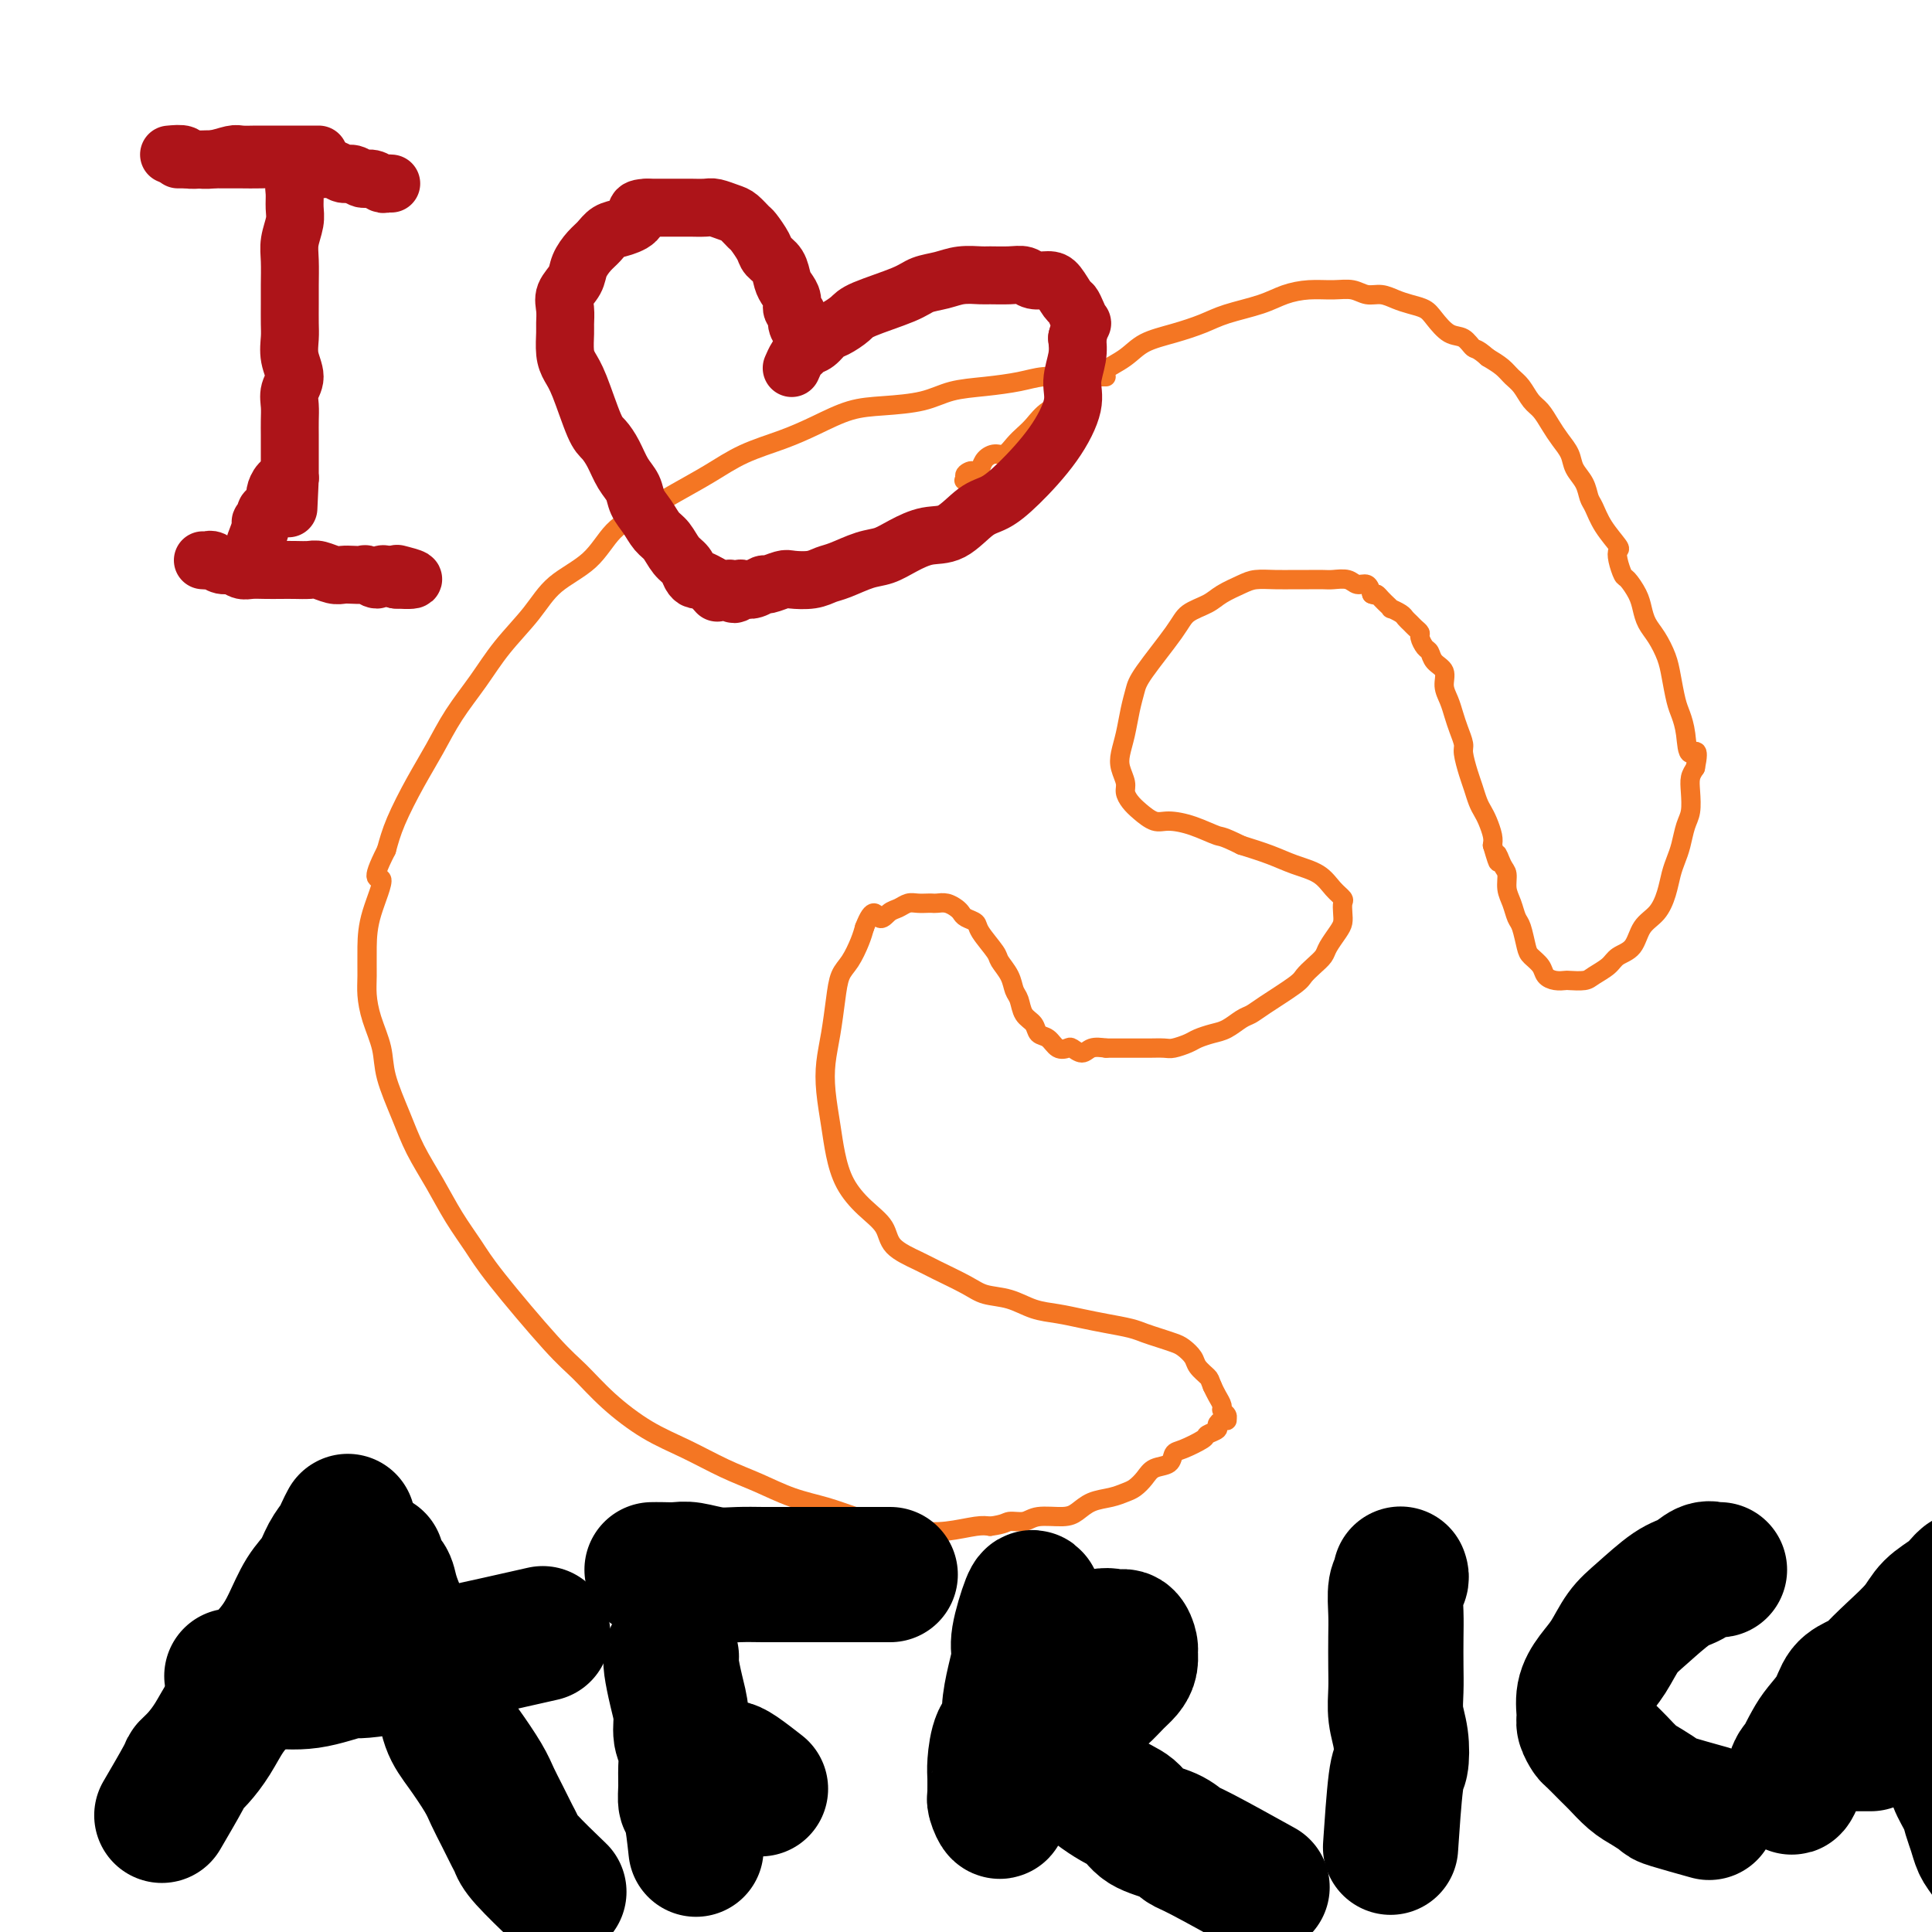
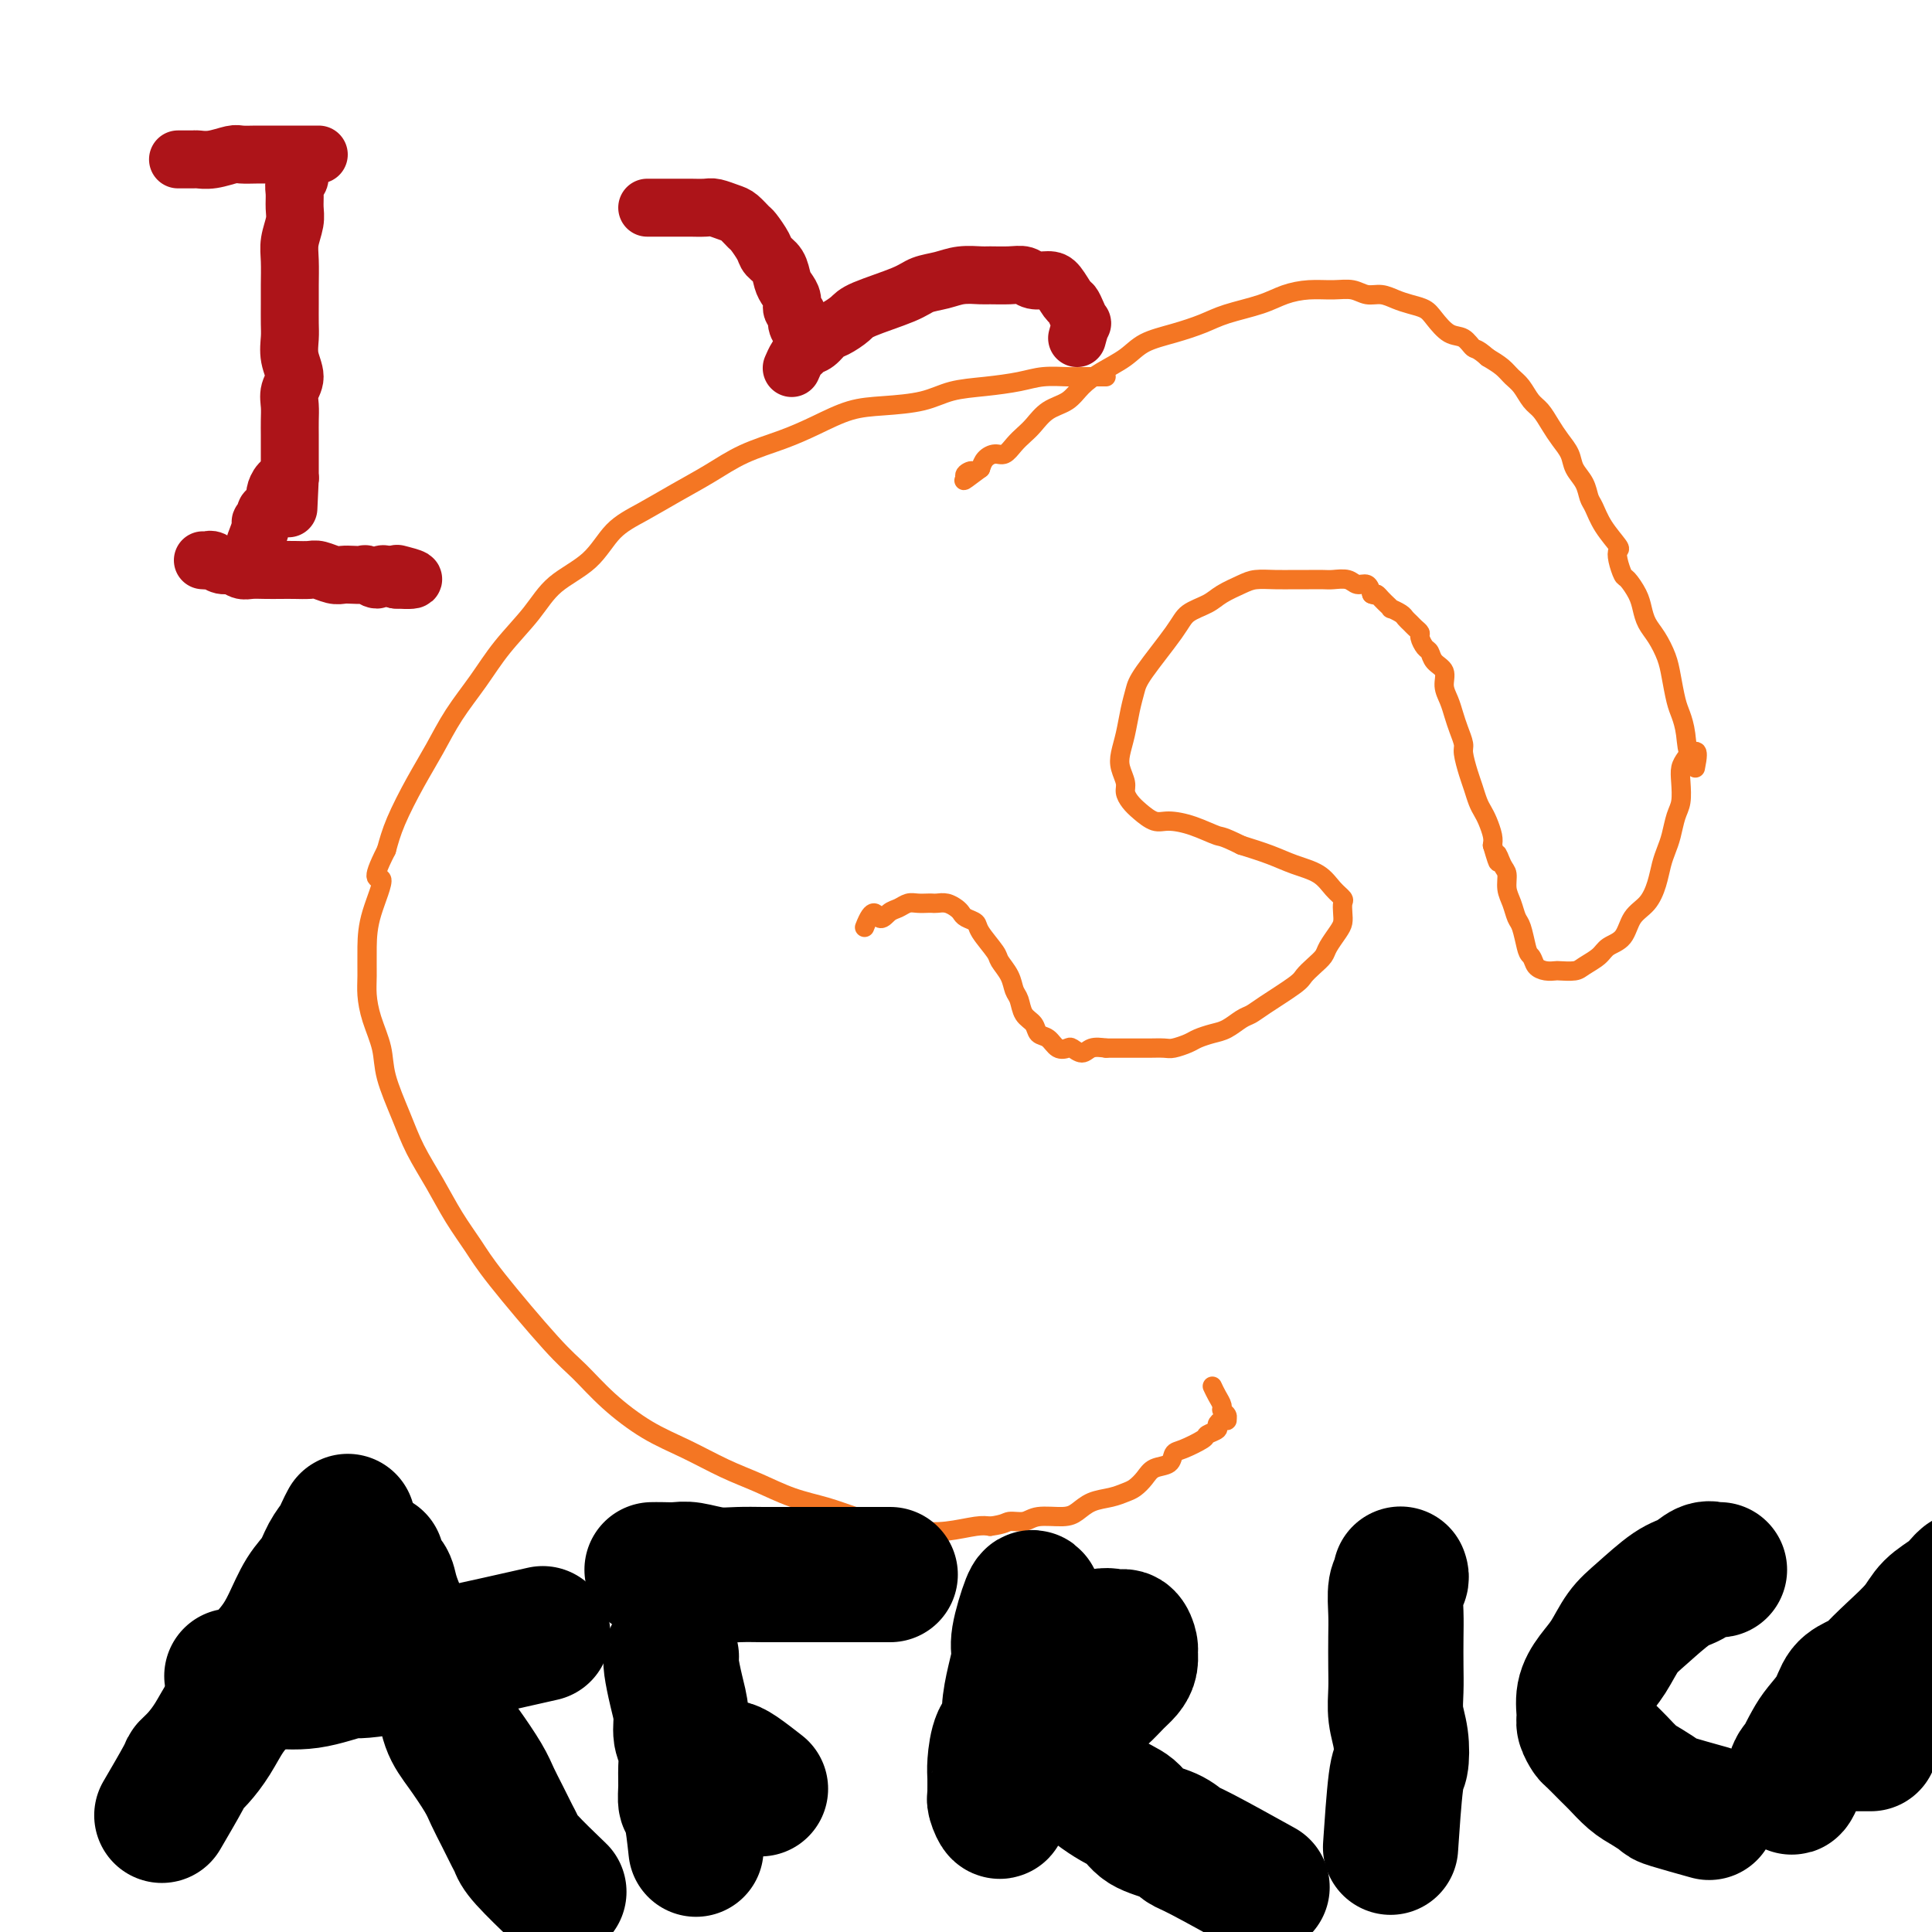
<svg xmlns="http://www.w3.org/2000/svg" viewBox="0 0 400 400" version="1.1">
  <g fill="none" stroke="#F47623" stroke-width="4" stroke-linecap="round" stroke-linejoin="round">
    <path d="M229,78c-0.385,-0.000 -0.770,-0.001 -1,0c-0.230,0.001 -0.306,0.003 -1,0c-0.694,-0.003 -2.007,-0.012 -3,0c-0.993,0.012 -1.668,0.044 -3,0c-1.332,-0.044 -3.322,-0.163 -5,0c-1.678,0.163 -3.045,0.607 -5,1c-1.955,0.393 -4.499,0.734 -7,1c-2.501,0.266 -4.961,0.458 -7,1c-2.039,0.542 -3.659,1.433 -6,2c-2.341,0.567 -5.405,0.812 -8,1c-2.595,0.188 -4.723,0.321 -7,1c-2.277,0.679 -4.704,1.903 -7,3c-2.296,1.097 -4.461,2.068 -7,3c-2.539,0.932 -5.452,1.825 -8,3c-2.548,1.175 -4.730,2.631 -7,4c-2.270,1.369 -4.627,2.650 -7,4c-2.373,1.350 -4.761,2.767 -7,4c-2.239,1.233 -4.328,2.281 -6,4c-1.672,1.719 -2.928,4.110 -5,6c-2.072,1.890 -4.959,3.280 -7,5c-2.041,1.720 -3.235,3.771 -5,6c-1.765,2.229 -4.103,4.638 -6,7c-1.897,2.362 -3.355,4.679 -5,7c-1.645,2.321 -3.477,4.647 -5,7c-1.523,2.353 -2.738,4.734 -4,7c-1.262,2.266 -2.570,4.418 -4,7c-1.430,2.582 -2.980,5.595 -4,8c-1.020,2.405 -1.510,4.203 -2,6" />
    <path d="M80,176c-3.834,7.523 -1.420,5.330 -1,6c0.420,0.670 -1.154,4.204 -2,7c-0.846,2.796 -0.966,4.855 -1,7c-0.034,2.145 0.017,4.377 0,6c-0.017,1.623 -0.100,2.638 0,4c0.100,1.362 0.385,3.072 1,5c0.615,1.928 1.560,4.075 2,6c0.440,1.925 0.375,3.630 1,6c0.625,2.370 1.942,5.407 3,8c1.058,2.593 1.858,4.744 3,7c1.142,2.256 2.626,4.617 4,7c1.374,2.383 2.638,4.789 4,7c1.362,2.211 2.822,4.228 4,6c1.178,1.772 2.073,3.300 5,7c2.927,3.700 7.886,9.574 11,13c3.114,3.426 4.382,4.405 6,6c1.618,1.595 3.585,3.805 6,6c2.415,2.195 5.277,4.373 8,6c2.723,1.627 5.308,2.701 8,4c2.692,1.299 5.491,2.823 8,4c2.509,1.177 4.729,2.007 7,3c2.271,0.993 4.595,2.150 7,3c2.405,0.850 4.893,1.391 7,2c2.107,0.609 3.835,1.284 6,2c2.165,0.716 4.768,1.474 7,2c2.232,0.526 4.093,0.821 6,1c1.907,0.179 3.860,0.240 6,0c2.140,-0.240 4.469,-0.783 6,-1c1.531,-0.217 2.266,-0.109 3,0" />
    <path d="M205,316c3.074,-0.398 3.260,-0.893 4,-1c0.740,-0.107 2.035,0.175 3,0c0.965,-0.175 1.602,-0.806 3,-1c1.398,-0.194 3.557,0.050 5,0c1.443,-0.050 2.168,-0.394 3,-1c0.832,-0.606 1.770,-1.474 3,-2c1.230,-0.526 2.751,-0.708 4,-1c1.249,-0.292 2.226,-0.693 3,-1c0.774,-0.307 1.345,-0.520 2,-1c0.655,-0.480 1.395,-1.227 2,-2c0.605,-0.773 1.077,-1.573 2,-2c0.923,-0.427 2.298,-0.482 3,-1c0.702,-0.518 0.732,-1.501 1,-2c0.268,-0.499 0.775,-0.515 2,-1c1.225,-0.485 3.168,-1.440 4,-2c0.832,-0.560 0.552,-0.725 1,-1c0.448,-0.275 1.622,-0.661 2,-1c0.378,-0.339 -0.041,-0.630 0,-1c0.041,-0.370 0.543,-0.820 1,-1c0.457,-0.180 0.869,-0.089 1,0c0.131,0.089 -0.021,0.176 0,0c0.021,-0.176 0.213,-0.613 0,-1c-0.213,-0.387 -0.830,-0.722 -1,-1c-0.170,-0.278 0.108,-0.498 0,-1c-0.108,-0.502 -0.602,-1.286 -1,-2c-0.398,-0.714 -0.699,-1.357 -1,-2" />
-     <path d="M251,287c-0.578,-1.439 -0.524,-1.537 -1,-2c-0.476,-0.463 -1.481,-1.290 -2,-2c-0.519,-0.710 -0.551,-1.304 -1,-2c-0.449,-0.696 -1.315,-1.496 -2,-2c-0.685,-0.504 -1.190,-0.712 -2,-1c-0.810,-0.288 -1.927,-0.654 -3,-1c-1.073,-0.346 -2.102,-0.670 -3,-1c-0.898,-0.330 -1.663,-0.665 -3,-1c-1.337,-0.335 -3.245,-0.671 -5,-1c-1.755,-0.329 -3.358,-0.651 -5,-1c-1.642,-0.349 -3.321,-0.725 -5,-1c-1.679,-0.275 -3.356,-0.448 -5,-1c-1.644,-0.552 -3.256,-1.484 -5,-2c-1.744,-0.516 -3.620,-0.616 -5,-1c-1.380,-0.384 -2.265,-1.054 -4,-2c-1.735,-0.946 -4.319,-2.170 -6,-3c-1.681,-0.830 -2.460,-1.266 -4,-2c-1.540,-0.734 -3.841,-1.766 -5,-3c-1.159,-1.234 -1.175,-2.669 -2,-4c-0.825,-1.331 -2.459,-2.556 -4,-4c-1.541,-1.444 -2.988,-3.105 -4,-5c-1.012,-1.895 -1.589,-4.023 -2,-6c-0.411,-1.977 -0.657,-3.802 -1,-6c-0.343,-2.198 -0.783,-4.770 -1,-7c-0.217,-2.230 -0.210,-4.118 0,-6c0.210,-1.882 0.623,-3.757 1,-6c0.377,-2.243 0.717,-4.855 1,-7c0.283,-2.145 0.509,-3.822 1,-5c0.491,-1.178 1.248,-1.856 2,-3c0.752,-1.144 1.501,-2.756 2,-4c0.499,-1.244 0.750,-2.122 1,-3" />
    <path d="M179,192c1.821,-4.736 2.375,-2.575 3,-2c0.625,0.575 1.323,-0.434 2,-1c0.677,-0.566 1.333,-0.688 2,-1c0.667,-0.312 1.344,-0.816 2,-1c0.656,-0.184 1.292,-0.050 2,0c0.708,0.050 1.489,0.016 2,0c0.511,-0.016 0.753,-0.016 1,0c0.247,0.016 0.499,0.046 1,0c0.501,-0.046 1.252,-0.167 2,0c0.748,0.167 1.494,0.623 2,1c0.506,0.377 0.773,0.675 1,1c0.227,0.325 0.413,0.677 1,1c0.587,0.323 1.576,0.617 2,1c0.424,0.383 0.285,0.855 1,2c0.715,1.145 2.286,2.963 3,4c0.714,1.037 0.571,1.293 1,2c0.429,0.707 1.428,1.866 2,3c0.572,1.134 0.716,2.244 1,3c0.284,0.756 0.709,1.157 1,2c0.291,0.843 0.448,2.128 1,3c0.552,0.872 1.500,1.330 2,2c0.500,0.670 0.553,1.551 1,2c0.447,0.449 1.289,0.465 2,1c0.711,0.535 1.292,1.590 2,2c0.708,0.410 1.543,0.176 2,0c0.457,-0.176 0.535,-0.295 1,0c0.465,0.295 1.318,1.002 2,1c0.682,-0.002 1.195,-0.715 2,-1c0.805,-0.285 1.903,-0.143 3,0" />
    <path d="M229,217c1.888,0.000 1.607,0.000 2,0c0.393,-0.000 1.460,-0.000 2,0c0.540,0.000 0.552,0.001 1,0c0.448,-0.001 1.331,-0.003 2,0c0.669,0.003 1.123,0.012 2,0c0.877,-0.012 2.177,-0.045 3,0c0.823,0.045 1.168,0.168 2,0c0.832,-0.168 2.152,-0.626 3,-1c0.848,-0.374 1.224,-0.663 2,-1c0.776,-0.337 1.951,-0.721 3,-1c1.049,-0.279 1.973,-0.452 3,-1c1.027,-0.548 2.158,-1.469 3,-2c0.842,-0.531 1.394,-0.670 2,-1c0.606,-0.330 1.266,-0.851 3,-2c1.734,-1.149 4.544,-2.926 6,-4c1.456,-1.074 1.560,-1.446 2,-2c0.440,-0.554 1.218,-1.289 2,-2c0.782,-0.711 1.569,-1.398 2,-2c0.431,-0.602 0.507,-1.121 1,-2c0.493,-0.879 1.401,-2.119 2,-3c0.599,-0.881 0.887,-1.404 1,-2c0.113,-0.596 0.051,-1.266 0,-2c-0.051,-0.734 -0.092,-1.534 0,-2c0.092,-0.466 0.315,-0.600 0,-1c-0.315,-0.400 -1.170,-1.066 -2,-2c-0.830,-0.934 -1.635,-2.137 -3,-3c-1.365,-0.863 -3.291,-1.386 -5,-2c-1.709,-0.614 -3.203,-1.318 -5,-2c-1.797,-0.682 -3.899,-1.341 -6,-2" />
    <path d="M257,175c-4.149,-2.051 -4.021,-1.680 -5,-2c-0.979,-0.320 -3.064,-1.331 -5,-2c-1.936,-0.669 -3.724,-0.994 -5,-1c-1.276,-0.006 -2.040,0.309 -3,0c-0.960,-0.309 -2.117,-1.241 -3,-2c-0.883,-0.759 -1.491,-1.347 -2,-2c-0.509,-0.653 -0.918,-1.373 -1,-2c-0.082,-0.627 0.163,-1.160 0,-2c-0.163,-0.840 -0.734,-1.985 -1,-3c-0.266,-1.015 -0.227,-1.898 0,-3c0.227,-1.102 0.642,-2.423 1,-4c0.358,-1.577 0.660,-3.409 1,-5c0.340,-1.591 0.717,-2.940 1,-4c0.283,-1.060 0.472,-1.831 2,-4c1.528,-2.169 4.394,-5.736 6,-8c1.606,-2.264 1.951,-3.223 3,-4c1.049,-0.777 2.800,-1.371 4,-2c1.200,-0.629 1.847,-1.293 3,-2c1.153,-0.707 2.811,-1.457 4,-2c1.189,-0.543 1.908,-0.878 3,-1c1.092,-0.122 2.557,-0.033 4,0c1.443,0.033 2.866,0.008 4,0c1.134,-0.008 1.980,0.002 3,0c1.020,-0.002 2.213,-0.016 3,0c0.787,0.016 1.167,0.062 2,0c0.833,-0.062 2.120,-0.233 3,0c0.880,0.233 1.352,0.870 2,1c0.648,0.130 1.471,-0.249 2,0c0.529,0.249 0.765,1.124 1,2" />
    <path d="M284,123c0.957,0.421 0.849,-0.027 1,0c0.151,0.027 0.560,0.528 1,1c0.440,0.472 0.909,0.914 1,1c0.091,0.086 -0.197,-0.184 0,0c0.197,0.184 0.879,0.823 1,1c0.121,0.177 -0.319,-0.107 0,0c0.319,0.107 1.396,0.606 2,1c0.604,0.394 0.735,0.682 1,1c0.265,0.318 0.662,0.667 1,1c0.338,0.333 0.616,0.652 1,1c0.384,0.348 0.875,0.726 1,1c0.125,0.274 -0.116,0.443 0,1c0.116,0.557 0.591,1.503 1,2c0.409,0.497 0.754,0.545 1,1c0.246,0.455 0.395,1.318 1,2c0.605,0.682 1.667,1.182 2,2c0.333,0.818 -0.065,1.952 0,3c0.065,1.048 0.591,2.008 1,3c0.409,0.992 0.701,2.016 1,3c0.299,0.984 0.605,1.929 1,3c0.395,1.071 0.879,2.268 1,3c0.121,0.732 -0.122,0.997 0,2c0.122,1.003 0.610,2.743 1,4c0.390,1.257 0.683,2.031 1,3c0.317,0.969 0.660,2.133 1,3c0.340,0.867 0.679,1.439 1,2c0.321,0.561 0.625,1.113 1,2c0.375,0.887 0.821,2.111 1,3c0.179,0.889 0.089,1.445 0,2" />
-     <path d="M309,175c1.730,5.923 1.055,2.730 1,2c-0.055,-0.730 0.510,1.002 1,2c0.490,0.998 0.905,1.262 1,2c0.095,0.738 -0.129,1.948 0,3c0.129,1.052 0.611,1.944 1,3c0.389,1.056 0.686,2.275 1,3c0.314,0.725 0.647,0.957 1,2c0.353,1.043 0.727,2.896 1,4c0.273,1.104 0.444,1.459 1,2c0.556,0.541 1.495,1.269 2,2c0.505,0.731 0.576,1.464 1,2c0.424,0.536 1.201,0.873 2,1c0.799,0.127 1.622,0.042 2,0c0.378,-0.042 0.313,-0.042 1,0c0.687,0.042 2.128,0.126 3,0c0.872,-0.126 1.177,-0.463 2,-1c0.823,-0.537 2.163,-1.273 3,-2c0.837,-0.727 1.169,-1.446 2,-2c0.831,-0.554 2.159,-0.942 3,-2c0.841,-1.058 1.195,-2.786 2,-4c0.805,-1.214 2.061,-1.913 3,-3c0.939,-1.087 1.561,-2.563 2,-4c0.439,-1.437 0.696,-2.834 1,-4c0.304,-1.166 0.656,-2.101 1,-3c0.344,-0.899 0.680,-1.764 1,-3c0.320,-1.236 0.624,-2.845 1,-4c0.376,-1.155 0.822,-1.856 1,-3c0.178,-1.144 0.086,-2.731 0,-4c-0.086,-1.269 -0.168,-2.220 0,-3c0.168,-0.780 0.584,-1.390 1,-2" />
+     <path d="M309,175c1.730,5.923 1.055,2.730 1,2c-0.055,-0.730 0.510,1.002 1,2c0.490,0.998 0.905,1.262 1,2c0.095,0.738 -0.129,1.948 0,3c0.129,1.052 0.611,1.944 1,3c0.389,1.056 0.686,2.275 1,3c0.314,0.725 0.647,0.957 1,2c0.353,1.043 0.727,2.896 1,4c0.273,1.104 0.444,1.459 1,2c0.505,0.731 0.576,1.464 1,2c0.424,0.536 1.201,0.873 2,1c0.799,0.127 1.622,0.042 2,0c0.378,-0.042 0.313,-0.042 1,0c0.687,0.042 2.128,0.126 3,0c0.872,-0.126 1.177,-0.463 2,-1c0.823,-0.537 2.163,-1.273 3,-2c0.837,-0.727 1.169,-1.446 2,-2c0.831,-0.554 2.159,-0.942 3,-2c0.841,-1.058 1.195,-2.786 2,-4c0.805,-1.214 2.061,-1.913 3,-3c0.939,-1.087 1.561,-2.563 2,-4c0.439,-1.437 0.696,-2.834 1,-4c0.304,-1.166 0.656,-2.101 1,-3c0.344,-0.899 0.680,-1.764 1,-3c0.320,-1.236 0.624,-2.845 1,-4c0.376,-1.155 0.822,-1.856 1,-3c0.178,-1.144 0.086,-2.731 0,-4c-0.086,-1.269 -0.168,-2.220 0,-3c0.168,-0.780 0.584,-1.390 1,-2" />
    <path d="M351,159c1.059,-5.135 -0.294,-2.971 -1,-3c-0.706,-0.029 -0.766,-2.250 -1,-4c-0.234,-1.750 -0.643,-3.028 -1,-4c-0.357,-0.972 -0.663,-1.639 -1,-3c-0.337,-1.361 -0.706,-3.417 -1,-5c-0.294,-1.583 -0.511,-2.691 -1,-4c-0.489,-1.309 -1.248,-2.817 -2,-4c-0.752,-1.183 -1.497,-2.041 -2,-3c-0.503,-0.959 -0.765,-2.017 -1,-3c-0.235,-0.983 -0.442,-1.889 -1,-3c-0.558,-1.111 -1.468,-2.428 -2,-3c-0.532,-0.572 -0.688,-0.399 -1,-1c-0.312,-0.601 -0.780,-1.975 -1,-3c-0.220,-1.025 -0.192,-1.702 0,-2c0.192,-0.298 0.547,-0.218 0,-1c-0.547,-0.782 -1.996,-2.425 -3,-4c-1.004,-1.575 -1.564,-3.082 -2,-4c-0.436,-0.918 -0.750,-1.246 -1,-2c-0.250,-0.754 -0.437,-1.934 -1,-3c-0.563,-1.066 -1.502,-2.019 -2,-3c-0.498,-0.981 -0.556,-1.991 -1,-3c-0.444,-1.009 -1.274,-2.017 -2,-3c-0.726,-0.983 -1.350,-1.940 -2,-3c-0.650,-1.060 -1.328,-2.223 -2,-3c-0.672,-0.777 -1.337,-1.167 -2,-2c-0.663,-0.833 -1.322,-2.110 -2,-3c-0.678,-0.890 -1.375,-1.393 -2,-2c-0.625,-0.607 -1.179,-1.316 -2,-2c-0.821,-0.684 -1.911,-1.342 -3,-2" />
    <path d="M308,74c-2.297,-2.039 -2.540,-1.635 -3,-2c-0.460,-0.365 -1.137,-1.498 -2,-2c-0.863,-0.502 -1.911,-0.372 -3,-1c-1.089,-0.628 -2.220,-2.015 -3,-3c-0.780,-0.985 -1.209,-1.569 -2,-2c-0.791,-0.431 -1.943,-0.708 -3,-1c-1.057,-0.292 -2.017,-0.600 -3,-1c-0.983,-0.400 -1.987,-0.892 -3,-1c-1.013,-0.108 -2.034,0.169 -3,0c-0.966,-0.169 -1.875,-0.786 -3,-1c-1.125,-0.214 -2.464,-0.027 -4,0c-1.536,0.027 -3.270,-0.106 -5,0c-1.730,0.106 -3.458,0.451 -5,1c-1.542,0.549 -2.898,1.301 -5,2c-2.102,0.699 -4.949,1.345 -7,2c-2.051,0.655 -3.307,1.319 -5,2c-1.693,0.681 -3.822,1.378 -6,2c-2.178,0.622 -4.406,1.168 -6,2c-1.594,0.832 -2.555,1.951 -4,3c-1.445,1.049 -3.374,2.028 -5,3c-1.626,0.972 -2.949,1.937 -4,3c-1.051,1.063 -1.828,2.224 -3,3c-1.172,0.776 -2.737,1.168 -4,2c-1.263,0.832 -2.225,2.103 -3,3c-0.775,0.897 -1.363,1.419 -2,2c-0.637,0.581 -1.323,1.219 -2,2c-0.677,0.781 -1.347,1.704 -2,2c-0.653,0.296 -1.291,-0.036 -2,0c-0.709,0.036 -1.488,0.439 -2,1c-0.512,0.561 -0.756,1.281 -1,2" />
    <path d="M203,97c-5.652,4.265 -2.783,1.927 -2,1c0.783,-0.927 -0.520,-0.442 -1,0c-0.480,0.442 -0.137,0.841 0,1c0.137,0.159 0.069,0.080 0,0" />
  </g>
  <g fill="none" stroke="#000000" stroke-width="28" stroke-linecap="round" stroke-linejoin="round">
    <path d="M72,315c-0.359,0.683 -0.718,1.366 -1,2c-0.282,0.634 -0.487,1.218 -1,2c-0.513,0.782 -1.332,1.762 -2,3c-0.668,1.238 -1.183,2.735 -2,4c-0.817,1.265 -1.937,2.299 -3,4c-1.063,1.701 -2.069,4.071 -3,6c-0.931,1.929 -1.785,3.418 -3,5c-1.215,1.582 -2.790,3.256 -4,5c-1.210,1.744 -2.055,3.557 -3,5c-0.945,1.443 -1.990,2.517 -3,4c-1.010,1.483 -1.984,3.376 -3,5c-1.016,1.624 -2.073,2.979 -3,4c-0.927,1.021 -1.723,1.707 -2,2c-0.277,0.293 -0.036,0.194 -1,2c-0.964,1.806 -3.133,5.516 -4,7c-0.867,1.484 -0.434,0.742 0,0" />
    <path d="M78,323c-0.209,0.674 -0.417,1.349 0,2c0.417,0.651 1.461,1.279 2,2c0.539,0.721 0.575,1.534 1,3c0.425,1.466 1.240,3.585 2,5c0.760,1.415 1.465,2.126 2,4c0.535,1.874 0.899,4.910 2,7c1.101,2.090 2.938,3.234 4,5c1.062,1.766 1.348,4.155 2,6c0.652,1.845 1.670,3.145 3,5c1.330,1.855 2.973,4.265 4,6c1.027,1.735 1.440,2.796 2,4c0.560,1.204 1.269,2.551 2,4c0.731,1.449 1.486,2.999 2,4c0.514,1.001 0.787,1.454 1,2c0.213,0.546 0.365,1.185 2,3c1.635,1.815 4.753,4.804 6,6c1.247,1.196 0.624,0.598 0,0" />
    <path d="M48,347c0.351,0.032 0.701,0.063 1,0c0.299,-0.063 0.546,-0.221 1,0c0.454,0.221 1.115,0.822 2,1c0.885,0.178 1.994,-0.065 4,0c2.006,0.065 4.911,0.440 8,0c3.089,-0.440 6.364,-1.695 8,-2c1.636,-0.305 1.633,0.341 9,-1c7.367,-1.341 22.105,-4.669 28,-6c5.895,-1.331 2.948,-0.666 0,0" />
    <path d="M139,343c-0.081,0.403 -0.161,0.806 0,2c0.161,1.194 0.565,3.179 1,5c0.435,1.821 0.901,3.477 1,5c0.099,1.523 -0.170,2.913 0,4c0.170,1.087 0.781,1.871 1,3c0.219,1.129 0.048,2.601 0,4c-0.048,1.399 0.026,2.723 0,4c-0.026,1.277 -0.151,2.507 0,3c0.151,0.493 0.579,0.248 1,2c0.421,1.752 0.835,5.501 1,7c0.165,1.499 0.083,0.750 0,0" />
    <path d="M135,325c0.564,-0.008 1.129,-0.016 2,0c0.871,0.016 2.049,0.057 3,0c0.951,-0.057 1.677,-0.211 3,0c1.323,0.211 3.245,0.789 5,1c1.755,0.211 3.343,0.057 5,0c1.657,-0.057 3.381,-0.015 5,0c1.619,0.015 3.132,0.004 5,0c1.868,-0.004 4.091,-0.001 6,0c1.909,0.001 3.503,0.000 5,0c1.497,-0.000 2.896,-0.000 4,0c1.104,0.000 1.913,0.000 3,0c1.087,-0.000 2.454,-0.000 3,0c0.546,0.000 0.273,0.000 0,0" />
    <path d="M147,366c0.477,0.000 0.955,0.001 1,0c0.045,-0.001 -0.341,-0.003 0,0c0.341,0.003 1.409,0.012 2,0c0.591,-0.012 0.705,-0.044 1,0c0.295,0.044 0.772,0.166 2,1c1.228,0.834 3.208,2.381 4,3c0.792,0.619 0.396,0.309 0,0" />
    <path d="M214,331c-0.190,-0.279 -0.381,-0.557 -1,1c-0.619,1.557 -1.667,4.950 -2,7c-0.333,2.050 0.050,2.758 0,4c-0.050,1.242 -0.534,3.020 -1,5c-0.466,1.980 -0.913,4.163 -1,6c-0.087,1.837 0.187,3.327 0,5c-0.187,1.673 -0.834,3.529 -1,5c-0.166,1.471 0.148,2.555 0,4c-0.148,1.445 -0.758,3.249 -1,4c-0.242,0.751 -0.118,0.449 0,1c0.118,0.551 0.228,1.956 0,2c-0.228,0.044 -0.794,-1.273 -1,-2c-0.206,-0.727 -0.053,-0.863 0,-1c0.053,-0.137 0.007,-0.275 0,-1c-0.007,-0.725 0.024,-2.038 0,-3c-0.024,-0.962 -0.102,-1.572 0,-3c0.102,-1.428 0.386,-3.675 1,-5c0.614,-1.325 1.560,-1.730 2,-3c0.440,-1.270 0.376,-3.405 1,-5c0.624,-1.595 1.938,-2.651 3,-4c1.062,-1.349 1.872,-2.990 3,-4c1.128,-1.010 2.573,-1.387 4,-2c1.427,-0.613 2.836,-1.461 4,-2c1.164,-0.539 2.082,-0.770 3,-1" />
    <path d="M227,339c2.503,-0.744 3.260,-0.102 4,0c0.740,0.102 1.464,-0.334 2,0c0.536,0.334 0.885,1.439 1,2c0.115,0.561 -0.003,0.577 0,1c0.003,0.423 0.126,1.254 0,2c-0.126,0.746 -0.500,1.407 -1,2c-0.500,0.593 -1.127,1.118 -2,2c-0.873,0.882 -1.991,2.120 -3,3c-1.009,0.880 -1.908,1.402 -3,2c-1.092,0.598 -2.377,1.274 -3,2c-0.623,0.726 -0.584,1.504 -1,2c-0.416,0.496 -1.286,0.709 -2,1c-0.714,0.291 -1.271,0.659 -2,1c-0.729,0.341 -1.631,0.654 -2,1c-0.369,0.346 -0.207,0.726 0,1c0.207,0.274 0.457,0.442 1,1c0.543,0.558 1.378,1.504 2,2c0.622,0.496 1.030,0.541 3,2c1.970,1.459 5.501,4.331 8,6c2.499,1.669 3.966,2.133 5,3c1.034,0.867 1.635,2.135 3,3c1.365,0.865 3.496,1.326 5,2c1.504,0.674 2.383,1.562 3,2c0.617,0.438 0.974,0.426 4,2c3.026,1.574 8.722,4.736 11,6c2.278,1.264 1.139,0.632 0,0" />
    <path d="M290,326c-0.030,-0.085 -0.061,-0.170 0,0c0.061,0.170 0.212,0.596 0,1c-0.212,0.404 -0.789,0.785 -1,2c-0.211,1.215 -0.058,3.265 0,5c0.058,1.735 0.019,3.155 0,5c-0.019,1.845 -0.018,4.116 0,6c0.018,1.884 0.055,3.380 0,5c-0.055,1.620 -0.200,3.365 0,5c0.200,1.635 0.747,3.162 1,5c0.253,1.838 0.212,3.988 0,5c-0.212,1.012 -0.596,0.888 -1,4c-0.404,3.112 -0.830,9.461 -1,12c-0.170,2.539 -0.085,1.270 0,0" />
    <path d="M356,325c-0.266,0.054 -0.532,0.107 -1,0c-0.468,-0.107 -1.140,-0.375 -2,0c-0.860,0.375 -1.910,1.395 -3,2c-1.090,0.605 -2.221,0.797 -4,2c-1.779,1.203 -4.208,3.416 -6,5c-1.792,1.584 -2.949,2.539 -4,4c-1.051,1.461 -1.995,3.427 -3,5c-1.005,1.573 -2.070,2.755 -3,4c-0.930,1.245 -1.726,2.555 -2,4c-0.274,1.445 -0.025,3.024 0,4c0.025,0.976 -0.174,1.349 0,2c0.174,0.651 0.721,1.582 1,2c0.279,0.418 0.290,0.324 1,1c0.710,0.676 2.121,2.122 3,3c0.879,0.878 1.227,1.190 2,2c0.773,0.810 1.970,2.119 3,3c1.030,0.881 1.892,1.333 3,2c1.108,0.667 2.462,1.550 3,2c0.538,0.450 0.260,0.467 2,1c1.740,0.533 5.497,1.581 7,2c1.503,0.419 0.751,0.210 0,0" />
    <path d="M407,327c-0.302,0.263 -0.603,0.526 -1,1c-0.397,0.474 -0.889,1.157 -2,2c-1.111,0.843 -2.842,1.844 -4,3c-1.158,1.156 -1.745,2.466 -3,4c-1.255,1.534 -3.180,3.290 -5,5c-1.820,1.710 -3.537,3.372 -5,5c-1.463,1.628 -2.672,3.221 -4,5c-1.328,1.779 -2.776,3.742 -4,5c-1.224,1.258 -2.222,1.810 -3,3c-0.778,1.190 -1.334,3.018 -2,4c-0.666,0.982 -1.443,1.119 -2,2c-0.557,0.881 -0.893,2.505 -1,3c-0.107,0.495 0.016,-0.139 0,0c-0.016,0.139 -0.171,1.052 0,1c0.171,-0.052 0.669,-1.069 1,-2c0.331,-0.931 0.497,-1.776 1,-3c0.503,-1.224 1.345,-2.828 2,-4c0.655,-1.172 1.123,-1.913 2,-3c0.877,-1.087 2.164,-2.521 3,-4c0.836,-1.479 1.222,-3.005 2,-4c0.778,-0.995 1.949,-1.460 3,-2c1.051,-0.540 1.983,-1.155 3,-2c1.017,-0.845 2.120,-1.920 3,-2c0.880,-0.080 1.537,0.834 2,1c0.463,0.166 0.731,-0.417 1,-1" />
-     <path d="M394,344c2.263,-0.568 1.920,1.014 2,2c0.080,0.986 0.584,1.378 1,2c0.416,0.622 0.746,1.475 1,2c0.254,0.525 0.434,0.723 1,2c0.566,1.277 1.517,3.633 2,5c0.483,1.367 0.496,1.745 1,3c0.504,1.255 1.497,3.389 2,5c0.503,1.611 0.516,2.701 1,4c0.484,1.299 1.440,2.809 2,4c0.560,1.191 0.725,2.065 1,3c0.275,0.935 0.659,1.933 1,3c0.341,1.067 0.638,2.204 1,3c0.362,0.796 0.790,1.253 2,3c1.210,1.747 3.203,4.785 4,6c0.797,1.215 0.399,0.608 0,0" />
    <path d="M380,361c0.708,0.000 1.417,0.000 2,0c0.583,0.000 1.042,0.000 2,0c0.958,0.000 2.417,0.000 3,0c0.583,0.000 0.292,0.000 0,0" />
  </g>
  <g fill="none" stroke="#AD1419" stroke-width="12" stroke-linecap="round" stroke-linejoin="round">
    <path d="M63,34c-0.453,0.216 -0.906,0.431 -1,1c-0.094,0.569 0.172,1.491 0,2c-0.172,0.509 -0.782,0.604 -1,1c-0.218,0.396 -0.044,1.094 0,2c0.044,0.906 -0.041,2.020 0,3c0.041,0.980 0.207,1.826 0,3c-0.207,1.174 -0.788,2.678 -1,4c-0.212,1.322 -0.057,2.464 0,4c0.057,1.536 0.014,3.467 0,5c-0.014,1.533 0.001,2.668 0,4c-0.001,1.332 -0.018,2.859 0,4c0.018,1.141 0.072,1.894 0,3c-0.072,1.106 -0.268,2.564 0,4c0.268,1.436 1.000,2.850 1,4c0.000,1.150 -0.732,2.037 -1,3c-0.268,0.963 -0.072,2.002 0,3c0.072,0.998 0.019,1.954 0,3c-0.019,1.046 -0.005,2.182 0,3c0.005,0.818 0.001,1.318 0,2c-0.001,0.682 -0.000,1.545 0,2c0.000,0.455 0.000,0.504 0,1c-0.000,0.496 -0.000,1.441 0,2c0.000,0.559 0.000,0.731 0,1c-0.000,0.269 -0.000,0.634 0,1" />
    <path d="M60,99c-0.500,10.833 -0.250,5.417 0,0" />
    <path d="M166,70c0.122,-0.252 0.244,-0.504 0,-1c-0.244,-0.496 -0.853,-1.235 -1,-2c-0.147,-0.765 0.168,-1.555 0,-2c-0.168,-0.445 -0.817,-0.546 -1,-1c-0.183,-0.454 0.102,-1.263 0,-2c-0.102,-0.737 -0.589,-1.404 -1,-2c-0.411,-0.596 -0.744,-1.123 -1,-2c-0.256,-0.877 -0.435,-2.104 -1,-3c-0.565,-0.896 -1.517,-1.462 -2,-2c-0.483,-0.538 -0.498,-1.047 -1,-2c-0.502,-0.953 -1.489,-2.350 -2,-3c-0.511,-0.650 -0.544,-0.552 -1,-1c-0.456,-0.448 -1.335,-1.440 -2,-2c-0.665,-0.560 -1.118,-0.686 -2,-1c-0.882,-0.314 -2.194,-0.816 -3,-1c-0.806,-0.184 -1.107,-0.049 -2,0c-0.893,0.049 -2.377,0.013 -3,0c-0.623,-0.013 -0.383,-0.004 -1,0c-0.617,0.004 -2.089,0.001 -3,0c-0.911,-0.001 -1.260,-0.000 -2,0c-0.740,0.000 -1.870,0.000 -3,0" />
-     <path d="M134,43c-3.252,0.031 -1.882,1.110 -2,2c-0.118,0.890 -1.723,1.592 -3,2c-1.277,0.408 -2.225,0.521 -3,1c-0.775,0.479 -1.378,1.325 -2,2c-0.622,0.675 -1.263,1.181 -2,2c-0.737,0.819 -1.571,1.953 -2,3c-0.429,1.047 -0.455,2.008 -1,3c-0.545,0.992 -1.611,2.016 -2,3c-0.389,0.984 -0.102,1.930 0,3c0.102,1.070 0.018,2.266 0,3c-0.018,0.734 0.029,1.005 0,2c-0.029,0.995 -0.135,2.713 0,4c0.135,1.287 0.512,2.143 1,3c0.488,0.857 1.089,1.717 2,4c0.911,2.283 2.132,5.990 3,8c0.868,2.010 1.384,2.323 2,3c0.616,0.677 1.334,1.717 2,3c0.666,1.283 1.281,2.809 2,4c0.719,1.191 1.544,2.047 2,3c0.456,0.953 0.545,2.002 1,3c0.455,0.998 1.278,1.944 2,3c0.722,1.056 1.345,2.223 2,3c0.655,0.777 1.341,1.165 2,2c0.659,0.835 1.289,2.118 2,3c0.711,0.882 1.503,1.363 2,2c0.497,0.637 0.700,1.428 1,2c0.300,0.572 0.696,0.923 1,1c0.304,0.077 0.515,-0.121 1,0c0.485,0.121 1.242,0.560 2,1" />
-     <path d="M147,121c2.520,2.858 1.319,1.503 1,1c-0.319,-0.503 0.243,-0.152 1,0c0.757,0.152 1.708,0.107 2,0c0.292,-0.107 -0.074,-0.276 0,0c0.074,0.276 0.587,0.998 1,1c0.413,0.002 0.724,-0.716 1,-1c0.276,-0.284 0.515,-0.132 1,0c0.485,0.132 1.216,0.245 2,0c0.784,-0.245 1.620,-0.849 2,-1c0.380,-0.151 0.304,0.153 1,0c0.696,-0.153 2.166,-0.761 3,-1c0.834,-0.239 1.034,-0.110 2,0c0.966,0.110 2.698,0.199 4,0c1.302,-0.199 2.174,-0.686 3,-1c0.826,-0.314 1.606,-0.456 3,-1c1.394,-0.544 3.404,-1.491 5,-2c1.596,-0.509 2.779,-0.581 4,-1c1.221,-0.419 2.479,-1.185 4,-2c1.521,-0.815 3.307,-1.677 5,-2c1.693,-0.323 3.295,-0.106 5,-1c1.705,-0.894 3.512,-2.899 5,-4c1.488,-1.101 2.657,-1.297 4,-2c1.343,-0.703 2.861,-1.913 5,-4c2.139,-2.087 4.899,-5.051 7,-8c2.101,-2.949 3.543,-5.883 4,-8c0.457,-2.117 -0.069,-3.416 0,-5c0.069,-1.584 0.734,-3.453 1,-5c0.266,-1.547 0.133,-2.774 0,-4" />
    <path d="M223,70c1.047,-3.993 1.164,-2.975 1,-3c-0.164,-0.025 -0.609,-1.093 -1,-2c-0.391,-0.907 -0.727,-1.654 -1,-2c-0.273,-0.346 -0.481,-0.293 -1,-1c-0.519,-0.707 -1.348,-2.175 -2,-3c-0.652,-0.825 -1.127,-1.006 -2,-1c-0.873,0.006 -2.143,0.198 -3,0c-0.857,-0.198 -1.299,-0.786 -2,-1c-0.701,-0.214 -1.660,-0.054 -3,0c-1.340,0.054 -3.062,0.003 -4,0c-0.938,-0.003 -1.092,0.043 -2,0c-0.908,-0.043 -2.569,-0.173 -4,0c-1.431,0.173 -2.633,0.651 -4,1c-1.367,0.349 -2.898,0.570 -4,1c-1.102,0.430 -1.776,1.070 -4,2c-2.224,0.930 -5.999,2.151 -8,3c-2.001,0.849 -2.228,1.327 -3,2c-0.772,0.673 -2.091,1.543 -3,2c-0.909,0.457 -1.409,0.503 -2,1c-0.591,0.497 -1.272,1.447 -2,2c-0.728,0.553 -1.502,0.709 -2,1c-0.498,0.291 -0.721,0.717 -1,1c-0.279,0.283 -0.614,0.422 -1,1c-0.386,0.578 -0.825,1.594 -1,2c-0.175,0.406 -0.088,0.203 0,0" />
    <path d="M37,33c-0.129,-0.000 -0.257,-0.000 0,0c0.257,0.000 0.900,0.001 1,0c0.100,-0.001 -0.341,-0.004 0,0c0.341,0.004 1.466,0.015 2,0c0.534,-0.015 0.479,-0.057 1,0c0.521,0.057 1.620,0.211 3,0c1.380,-0.211 3.041,-0.789 4,-1c0.959,-0.211 1.216,-0.057 2,0c0.784,0.057 2.097,0.015 3,0c0.903,-0.015 1.398,-0.004 2,0c0.602,0.004 1.313,0.001 2,0c0.687,-0.001 1.350,-0.000 2,0c0.650,0.000 1.288,0.000 2,0c0.712,-0.000 1.497,-0.000 2,0c0.503,0.000 0.722,0.000 1,0c0.278,-0.000 0.613,-0.000 1,0c0.387,0.000 0.825,0.000 1,0c0.175,-0.000 0.088,-0.000 0,0" />
    <path d="M42,116c0.357,0.033 0.715,0.065 1,0c0.285,-0.065 0.498,-0.228 1,0c0.502,0.228 1.292,0.846 2,1c0.708,0.154 1.333,-0.155 2,0c0.667,0.155 1.374,0.773 2,1c0.626,0.227 1.169,0.061 2,0c0.831,-0.061 1.951,-0.017 3,0c1.049,0.017 2.028,0.008 3,0c0.972,-0.008 1.937,-0.016 3,0c1.063,0.016 2.224,0.057 3,0c0.776,-0.057 1.168,-0.211 2,0c0.832,0.211 2.106,0.787 3,1c0.894,0.213 1.409,0.062 2,0c0.591,-0.062 1.258,-0.034 2,0c0.742,0.034 1.561,0.076 2,0c0.439,-0.076 0.500,-0.269 1,0c0.500,0.269 1.439,1.001 2,1c0.561,-0.001 0.742,-0.733 1,-1c0.258,-0.267 0.591,-0.069 1,0c0.409,0.069 0.893,0.008 1,0c0.107,-0.008 -0.164,0.036 0,0c0.164,-0.036 0.761,-0.153 1,0c0.239,0.153 0.119,0.577 0,1" />
    <path d="M82,120c6.417,0.393 2.458,-0.625 1,-1c-1.458,-0.375 -0.417,-0.107 0,0c0.417,0.107 0.208,0.054 0,0" />
    <path d="M60,99c-0.726,0.212 -1.453,0.424 -2,1c-0.547,0.576 -0.916,1.516 -1,2c-0.084,0.484 0.117,0.511 0,1c-0.117,0.489 -0.552,1.438 -1,2c-0.448,0.562 -0.908,0.736 -1,1c-0.092,0.264 0.185,0.618 0,1c-0.185,0.382 -0.833,0.793 -1,1c-0.167,0.207 0.147,0.210 0,1c-0.147,0.790 -0.756,2.369 -1,3c-0.244,0.631 -0.122,0.316 0,0" />
-     <path d="M35,32c1.220,-0.113 2.441,-0.227 3,0c0.559,0.227 0.458,0.793 1,1c0.542,0.207 1.727,0.055 3,0c1.273,-0.055 2.632,-0.012 4,0c1.368,0.012 2.743,-0.007 4,0c1.257,0.007 2.395,0.039 4,0c1.605,-0.039 3.676,-0.150 5,0c1.324,0.150 1.902,0.561 3,1c1.098,0.439 2.717,0.906 4,1c1.283,0.094 2.230,-0.186 3,0c0.770,0.186 1.362,0.838 2,1c0.638,0.162 1.323,-0.167 2,0c0.677,0.167 1.348,0.829 2,1c0.652,0.171 1.285,-0.150 2,0c0.715,0.150 1.511,0.772 2,1c0.489,0.228 0.670,0.061 1,0c0.330,-0.061 0.809,-0.018 1,0c0.191,0.018 0.096,0.009 0,0" />
  </g>
</svg>